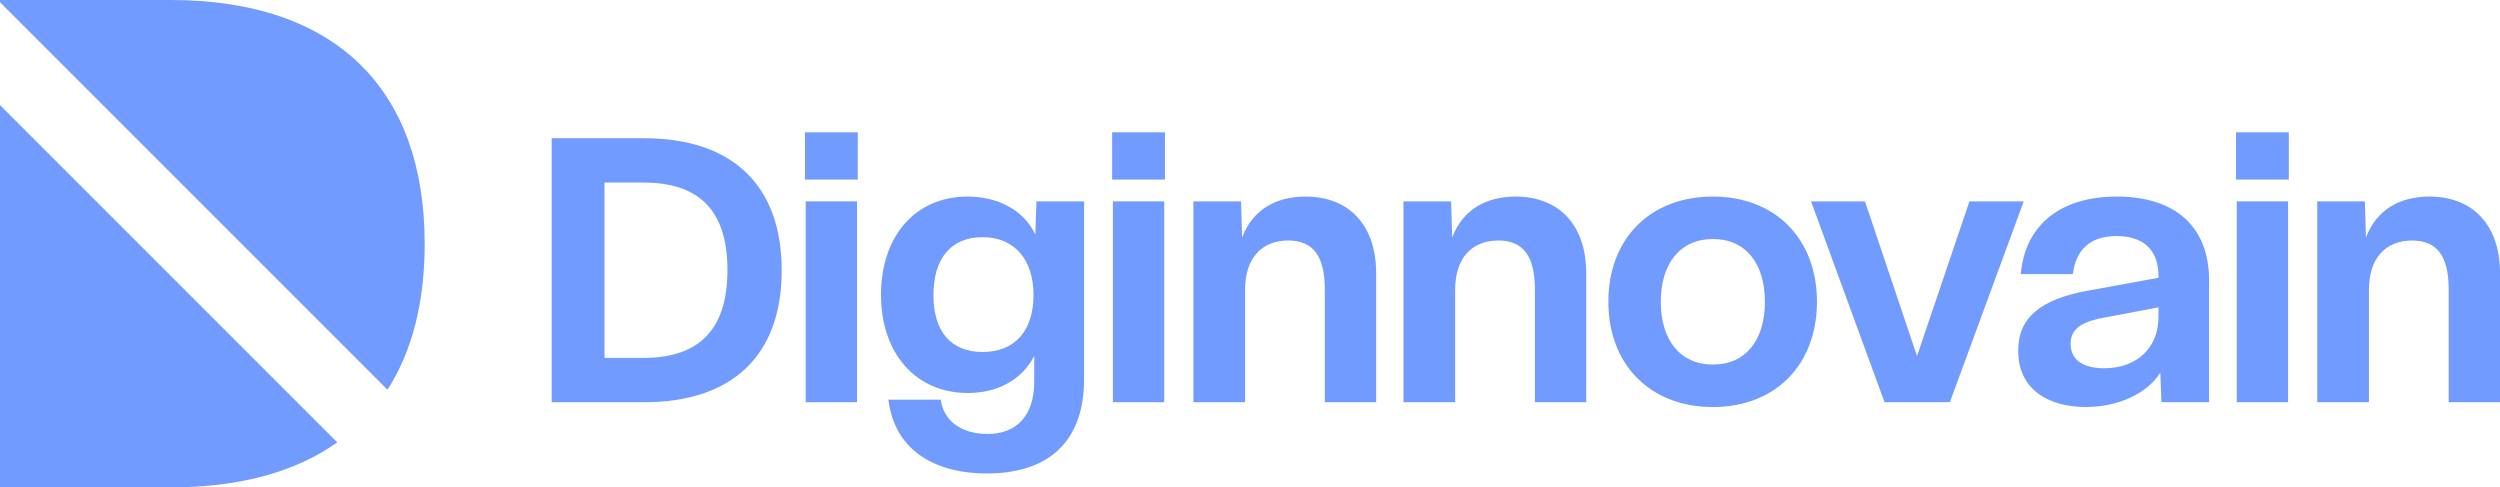
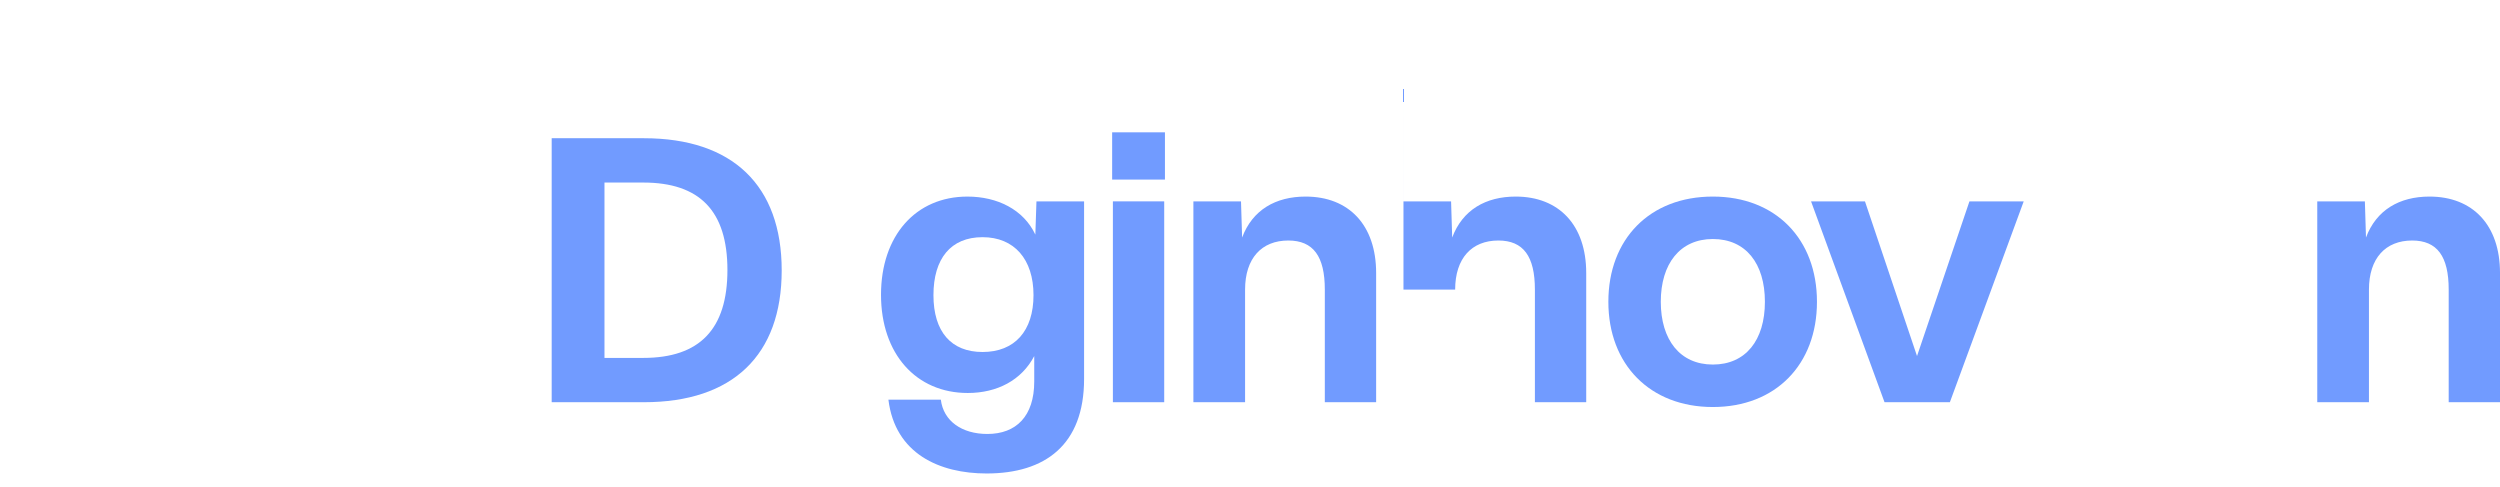
<svg xmlns="http://www.w3.org/2000/svg" id="Calque_1" data-name="Calque 1" viewBox="0 0 2631.26 512.99">
  <defs>
    <style>
            .cls-1 {
            fill: #719bff;
            }
        </style>
  </defs>
  <g>
    <path class="cls-1" d="M580.65,145.49h97.15c93.26,0,144.94,49.74,144.94,139.11s-51.68,138.73-144.94,138.73h-97.15V145.49ZM677.02,376.7c59.45,0,88.6-30.31,88.6-92.48s-29.14-92.09-88.6-92.09h-40.8v184.58h40.8Z" />
-     <path class="cls-1" d="M847.23,139.27h55.57v49.74h-55.57v-49.74ZM848,211.94h54.01v211.39h-54.01v-211.39Z" />
    <path class="cls-1" d="M990.23,420.61c2.72,22.54,22.15,36.14,48.96,36.14,30.31,0,49.35-18.65,49.35-55.18v-26.81c-13.21,25.26-38.86,38.86-69.95,38.86-54.4,0-91.32-41.19-91.32-103.36s36.53-103.36,90.93-103.36c31.48,0,59.07,13.6,71.5,40.02l1.17-34.97h50.13v186.91c0,69.56-41.19,99.48-102.59,99.48-49.35,0-96.37-20.59-103.36-77.72h55.18ZM1034.14,370.48c33.81,0,53.63-22.15,53.63-59.84s-20.21-61.01-53.63-61.01-51.68,22.54-51.68,61.01,18.65,59.84,51.68,59.84Z" />
    <path class="cls-1" d="M1170.54,139.27h55.57v49.74h-55.57v-49.74ZM1171.32,211.94h54.01v211.39h-54.01v-211.39Z" />
    <path class="cls-1" d="M1256.03,211.94h50.13l1.17,38.08c10.88-29.14,35.36-43.13,66.84-43.13,45.46,0,74.22,29.92,74.22,80.44v136.01h-54.01v-118.52c0-34.97-12.05-51.68-38.47-51.68-27.98,0-45.46,18.65-45.46,51.68v118.52h-54.4v-211.39Z" />
-     <path class="cls-1" d="M1477.14,211.94h50.13l1.17,38.08c10.88-29.14,35.36-43.13,66.84-43.13,45.46,0,74.22,29.92,74.22,80.44v136.01h-54.01v-118.52c0-34.97-12.05-51.68-38.47-51.68-27.98,0-45.46,18.65-45.46,51.68v118.52h-54.4v-211.39Z" />
+     <path class="cls-1" d="M1477.14,211.94h50.13l1.17,38.08c10.88-29.14,35.36-43.13,66.84-43.13,45.46,0,74.22,29.92,74.22,80.44v136.01h-54.01v-118.52c0-34.97-12.05-51.68-38.47-51.68-27.98,0-45.46,18.65-45.46,51.68h-54.4v-211.39Z" />
    <path class="cls-1" d="M1802.78,206.89c66.06,0,109.58,44.69,109.58,110.75s-43.52,110.75-109.58,110.75-109.97-44.69-109.97-110.75,43.52-110.75,109.97-110.75ZM1802.78,383.69c34.58,0,54.79-25.65,54.79-66.06s-20.21-66.06-54.79-66.06-54.79,26.04-54.79,66.06,20.21,66.06,54.79,66.06Z" />
    <path class="cls-1" d="M1906.15,211.94h56.73l54.79,162.82,55.18-162.82h57.12l-77.72,211.39h-68.78l-77.33-211.39Z" />
-     <path class="cls-1" d="M2197.21,305.97l74.61-13.6v-1.55c0-28.37-16.32-42.36-44.3-42.36s-42.74,14.77-45.85,40.02h-54.79c4.66-53.24,43.52-81.6,101.03-81.6,61.4,0,97.15,31.47,97.15,88.21v128.23h-50.13l-1.17-31.09c-12.82,20.59-42.36,36.14-78.49,36.14-38.47,0-71.11-17.88-71.11-59.07,0-35.36,24.09-54.4,73.05-63.34ZM2214.69,387.58c34.58,0,57.12-21.76,57.12-54.01v-10.1l-59.45,11.27c-23.7,4.66-33.03,12.82-33.03,27.2,0,17.1,13.6,25.65,35.36,25.65Z" />
-     <path class="cls-1" d="M2353.42,139.27h55.57v49.74h-55.57v-49.74ZM2354.2,211.94h54.01v211.39h-54.01v-211.39Z" />
    <path class="cls-1" d="M2438.91,211.94h50.13l1.17,38.08c10.88-29.14,35.36-43.13,66.84-43.13,45.47,0,74.22,29.92,74.22,80.44v136.01h-54.01v-118.52c0-34.97-12.05-51.68-38.47-51.68-27.98,0-45.46,18.65-45.46,51.68v118.52h-54.4v-211.39Z" />
  </g>
  <g>
-     <path class="cls-1" d="M0,110.65v402.34h179.37c72.67,0,131.66-16.23,175.59-47.39L0,110.65Z" />
-     <path class="cls-1" d="M407.85,410.18c25.76-40.16,39.13-91.57,39.13-153.33C446.98,91.84,351.56,0,179.37,0H0v2.33l407.85,407.85Z" />
-   </g>
+     </g>
</svg>